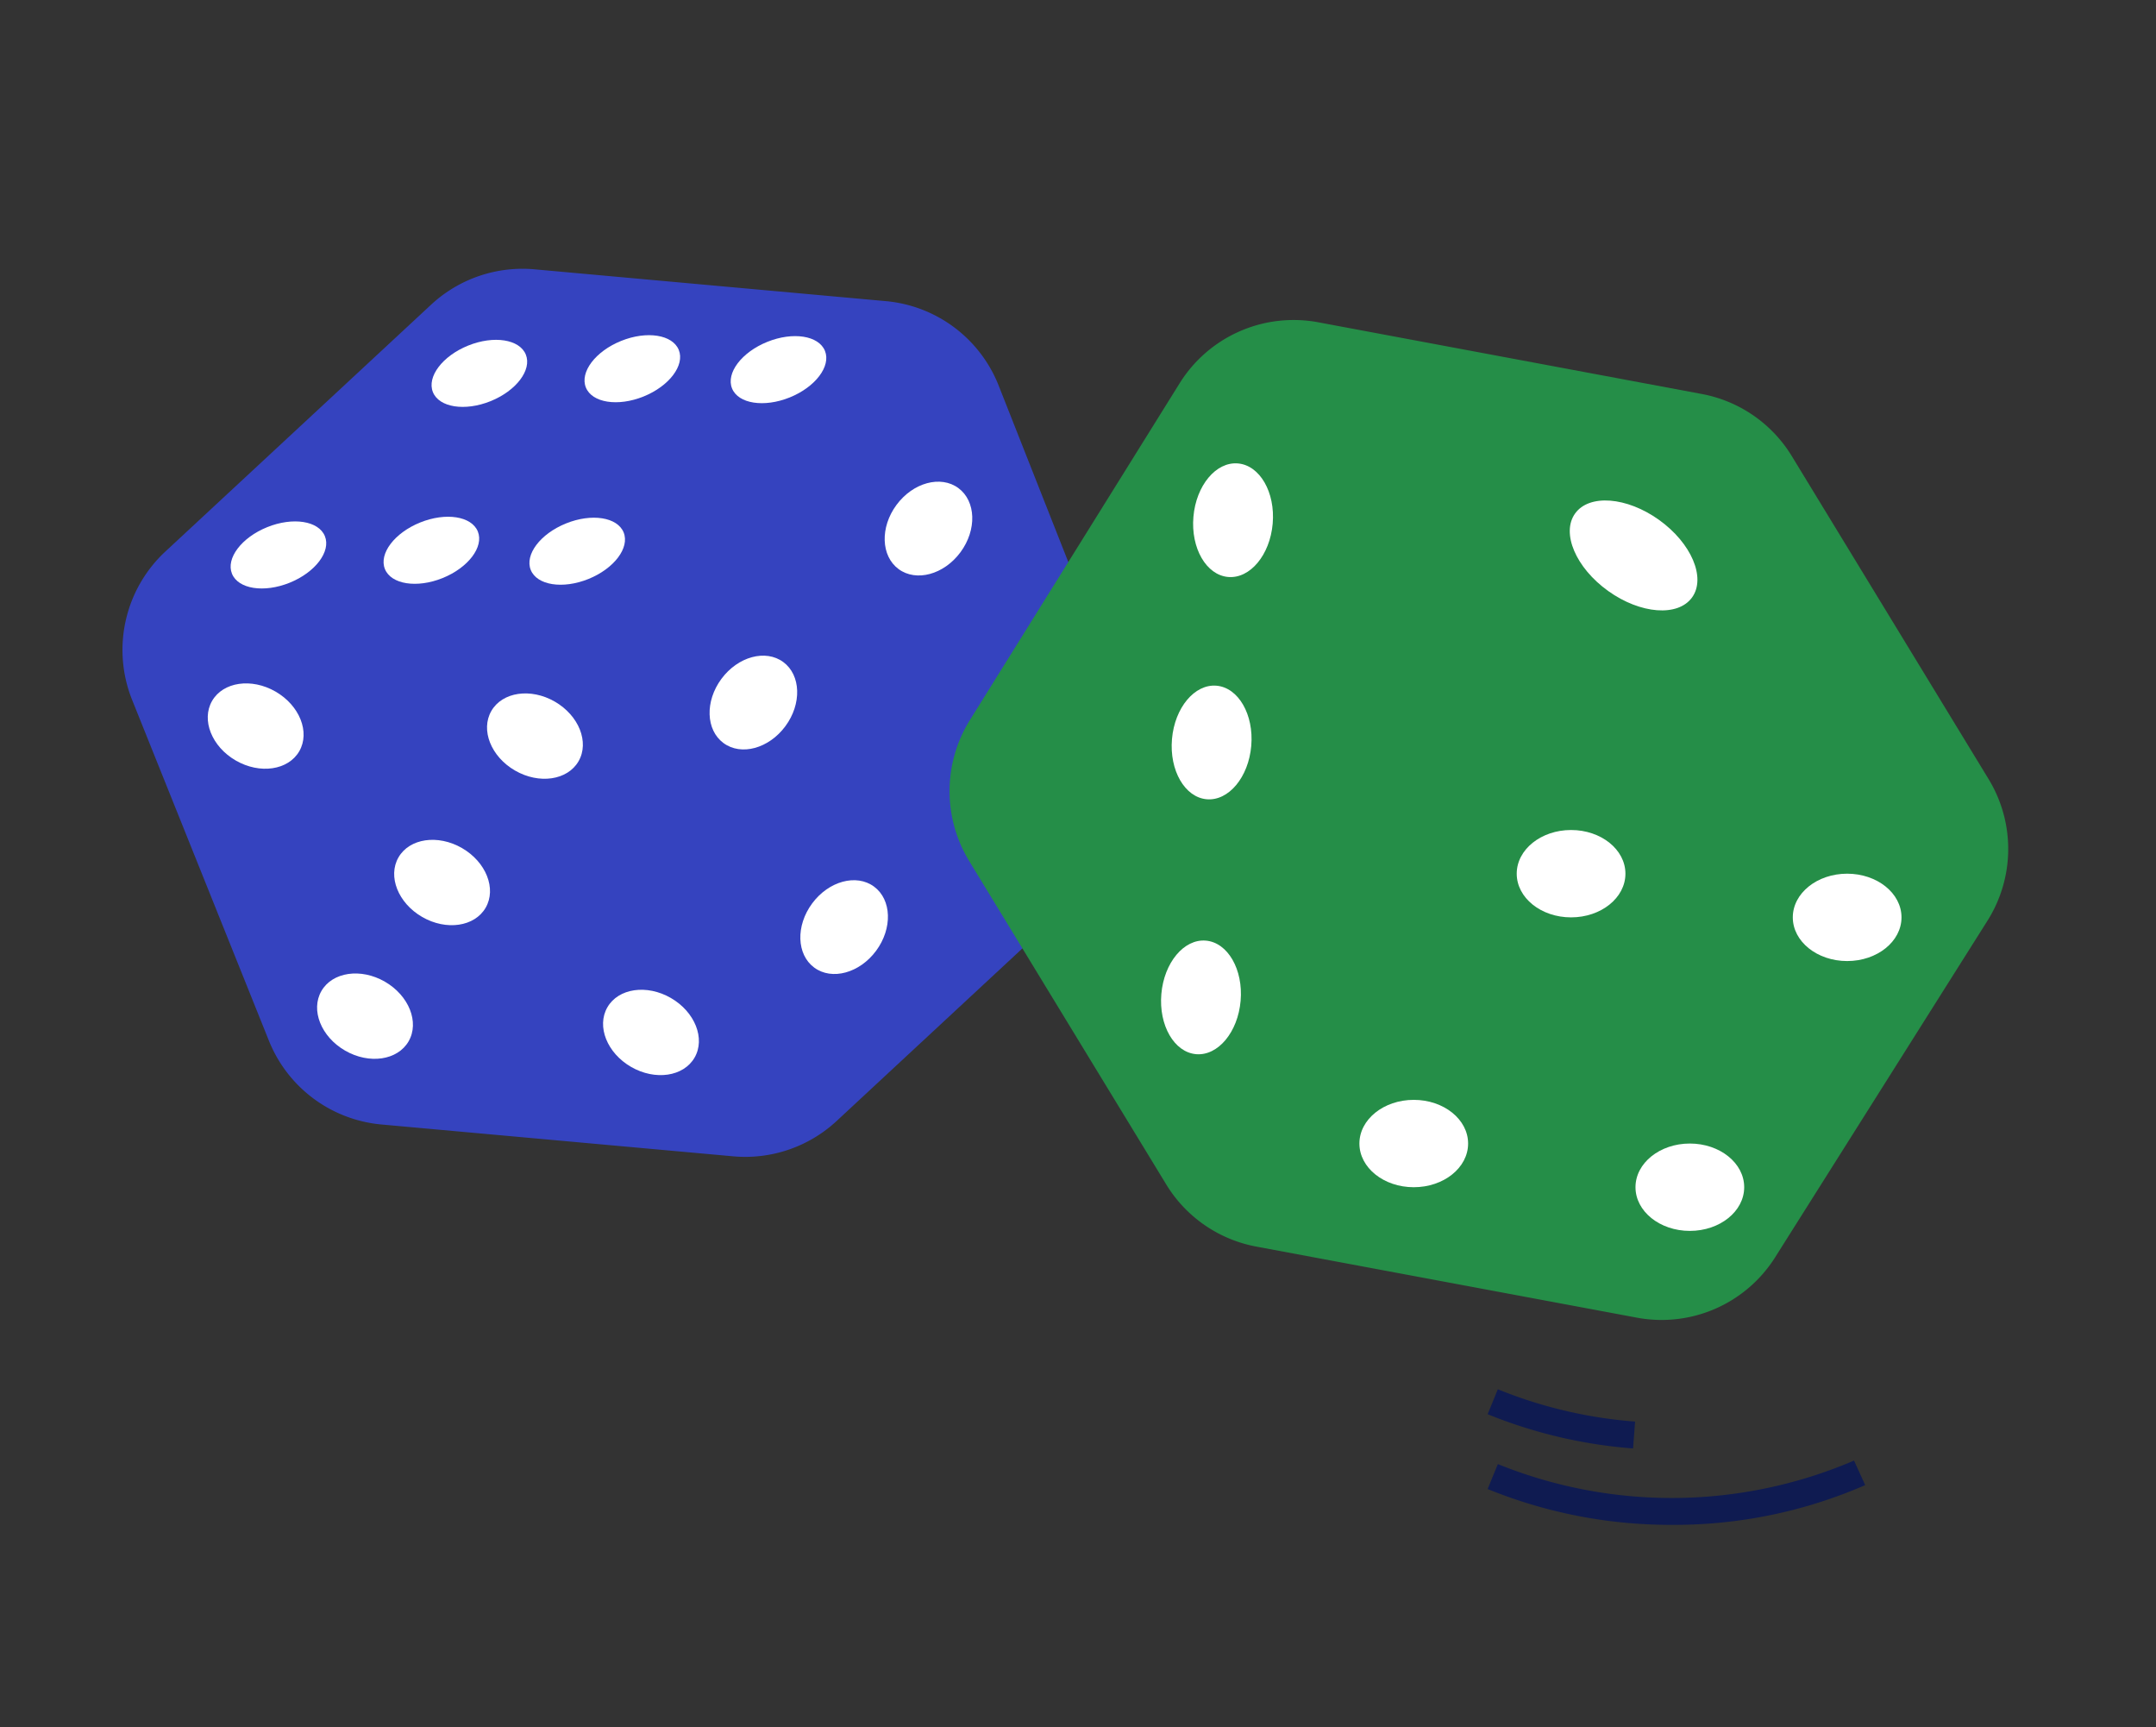
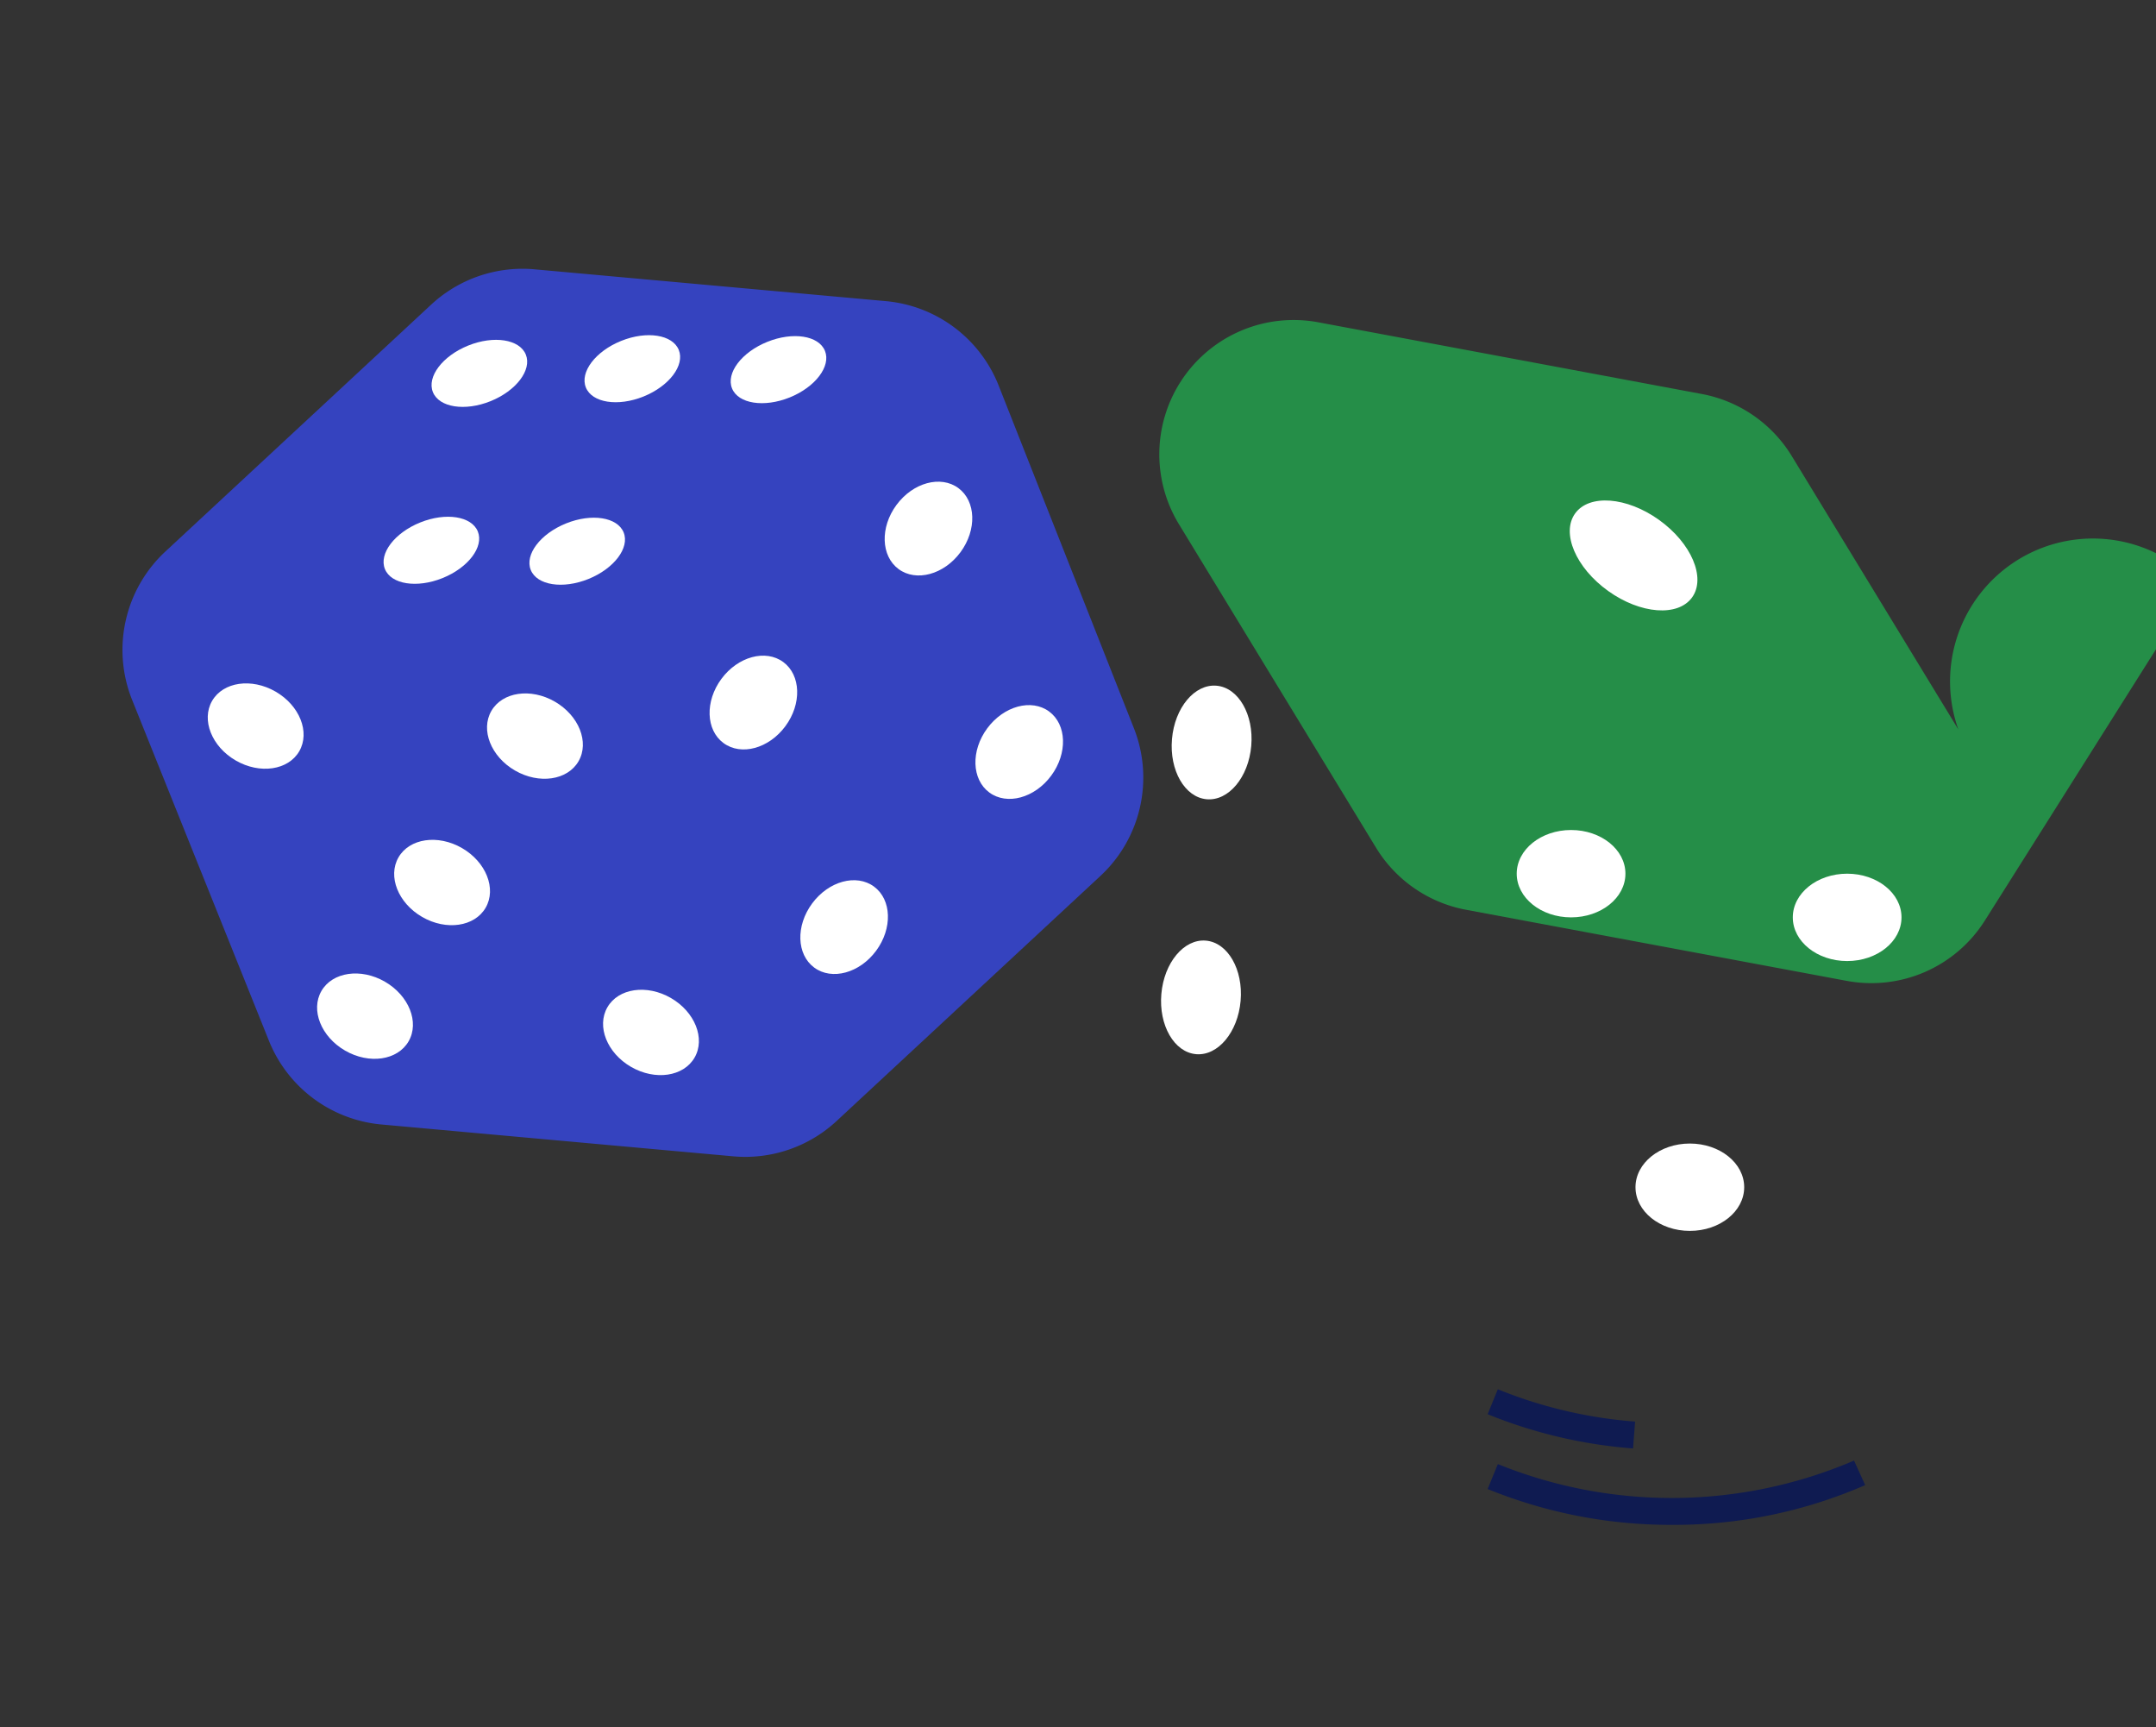
<svg xmlns="http://www.w3.org/2000/svg" id="Layer_1" data-name="Layer 1" viewBox="0 0 221.429 177.339">
  <rect x="0" y="0" width="221.429" height="177.339" fill="#333333" stroke="none" />
  <defs>
    <style>.cls-1{fill:#3543bf;}.cls-2{fill:#fff;}.cls-3{fill:#258e48;}.cls-4{fill:#0f1b51;}</style>
  </defs>
  <title>all_illus</title>
  <path class="cls-1" d="M90.985,30.92,54.906,27.653a13.79,13.79,0,0,0-10.627,3.628L16.985,56.627a13.789,13.789,0,0,0-3.413,15.242l14.047,34.988a13.792,13.792,0,0,0,11.553,8.6L75.3,118.725a13.791,13.791,0,0,0,10.629-3.63L113.015,89.94a13.79,13.79,0,0,0,3.442-15.167L102.567,39.59A13.79,13.79,0,0,0,90.985,30.92Z" />
  <ellipse class="cls-2" cx="77.376" cy="72.135" rx="5.169" ry="4.086" transform="translate(-26.624 91.49) rotate(-53.535)" />
  <ellipse class="cls-2" cx="95.358" cy="54.272" rx="5.169" ry="4.086" transform="translate(-4.963 98.705) rotate(-53.535)" />
  <ellipse class="cls-2" cx="86.696" cy="95.191" rx="5.169" ry="4.086" transform="translate(-41.385 108.338) rotate(-53.535)" />
  <ellipse class="cls-2" cx="66.858" cy="106.007" rx="4.086" ry="5.169" transform="translate(-58.374 110.943) rotate(-60.018)" />
  <ellipse class="cls-2" cx="45.404" cy="90.613" rx="4.086" ry="5.169" transform="translate(-55.773 84.659) rotate(-60.018)" />
  <ellipse class="cls-2" cx="54.942" cy="75.579" rx="4.086" ry="5.169" transform="translate(-37.98 85.4) rotate(-60.018)" />
  <ellipse class="cls-2" cx="26.259" cy="74.549" rx="4.086" ry="5.169" transform="translate(-51.436 60.04) rotate(-60.018)" />
-   <ellipse class="cls-2" cx="28.595" cy="56.979" rx="5.146" ry="3.077" transform="translate(-19.247 14.844) rotate(-21.98)" />
  <ellipse class="cls-2" cx="44.304" cy="56.501" rx="5.146" ry="3.077" transform="translate(-17.927 20.688) rotate(-21.98)" />
  <ellipse class="cls-2" cx="59.316" cy="56.598" rx="5.146" ry="3.077" transform="matrix(0.927, -0.374, 0.374, 0.927, -16.872, 26.314)" />
  <ellipse class="cls-2" cx="49.233" cy="38.336" rx="5.146" ry="3.077" transform="translate(-10.77 21.213) rotate(-21.98)" />
  <ellipse class="cls-2" cx="64.942" cy="37.858" rx="5.146" ry="3.077" transform="translate(-9.449 27.058) rotate(-21.98)" />
  <ellipse class="cls-2" cx="79.954" cy="37.955" rx="5.146" ry="3.077" transform="translate(-8.394 32.683) rotate(-21.98)" />
  <ellipse class="cls-2" cx="37.488" cy="104.334" rx="4.086" ry="5.169" transform="translate(-71.618 84.667) rotate(-60.018)" />
  <ellipse class="cls-2" cx="104.678" cy="77.213" rx="5.169" ry="4.086" transform="translate(-19.632 115.506) rotate(-53.535)" />
-   <path class="cls-3" d="M204.236,79.994,184.024,46.831a13.786,13.786,0,0,0-9.242-6.378l-39.393-7.362a13.792,13.792,0,0,0-14.238,6.264L99.608,73.938a13.79,13.79,0,0,0-.07,14.468l20.239,33.208a13.786,13.786,0,0,0,9.244,6.379l39.1,7.3a13.788,13.788,0,0,0,14.193-6.2l21.812-34.568A13.791,13.791,0,0,0,204.236,79.994Z" />
+   <path class="cls-3" d="M204.236,79.994,184.024,46.831a13.786,13.786,0,0,0-9.242-6.378l-39.393-7.362a13.792,13.792,0,0,0-14.238,6.264a13.79,13.79,0,0,0-.07,14.468l20.239,33.208a13.786,13.786,0,0,0,9.244,6.379l39.1,7.3a13.788,13.788,0,0,0,14.193-6.2l21.812-34.568A13.791,13.791,0,0,0,204.236,79.994Z" />
  <ellipse class="cls-2" cx="167.777" cy="57.03" rx="4.488" ry="7.393" transform="translate(23.697 160.193) rotate(-54.377)" />
  <ellipse class="cls-2" cx="161.355" cy="89.706" rx="5.582" ry="4.485" />
  <ellipse class="cls-2" cx="189.709" cy="94.191" rx="5.582" ry="4.485" />
-   <ellipse class="cls-2" cx="145.198" cy="117.413" rx="5.582" ry="4.485" />
  <ellipse class="cls-2" cx="173.553" cy="121.898" rx="5.582" ry="4.485" />
  <ellipse class="cls-2" cx="123.346" cy="102.408" rx="5.851" ry="4.086" transform="translate(10.706 216.487) rotate(-85.065)" />
  <ellipse class="cls-2" cx="124.438" cy="76.235" rx="5.851" ry="4.086" transform="translate(37.78 193.653) rotate(-85.065)" />
-   <ellipse class="cls-2" cx="126.639" cy="53.413" rx="5.851" ry="4.086" transform="translate(62.53 174.987) rotate(-85.065)" />
  <path class="cls-4" d="M171.678,156.564a49.706,49.706,0,0,1-18.893-3.678l1.05-2.56a47.564,47.564,0,0,0,36.581-.36l1.145,2.519A49.036,49.036,0,0,1,171.678,156.564Z" />
  <path class="cls-4" d="M167.719,148.719a49.546,49.546,0,0,1-14.931-3.514l1.044-2.561a46.814,46.814,0,0,0,14.1,3.317Z" />
</svg>